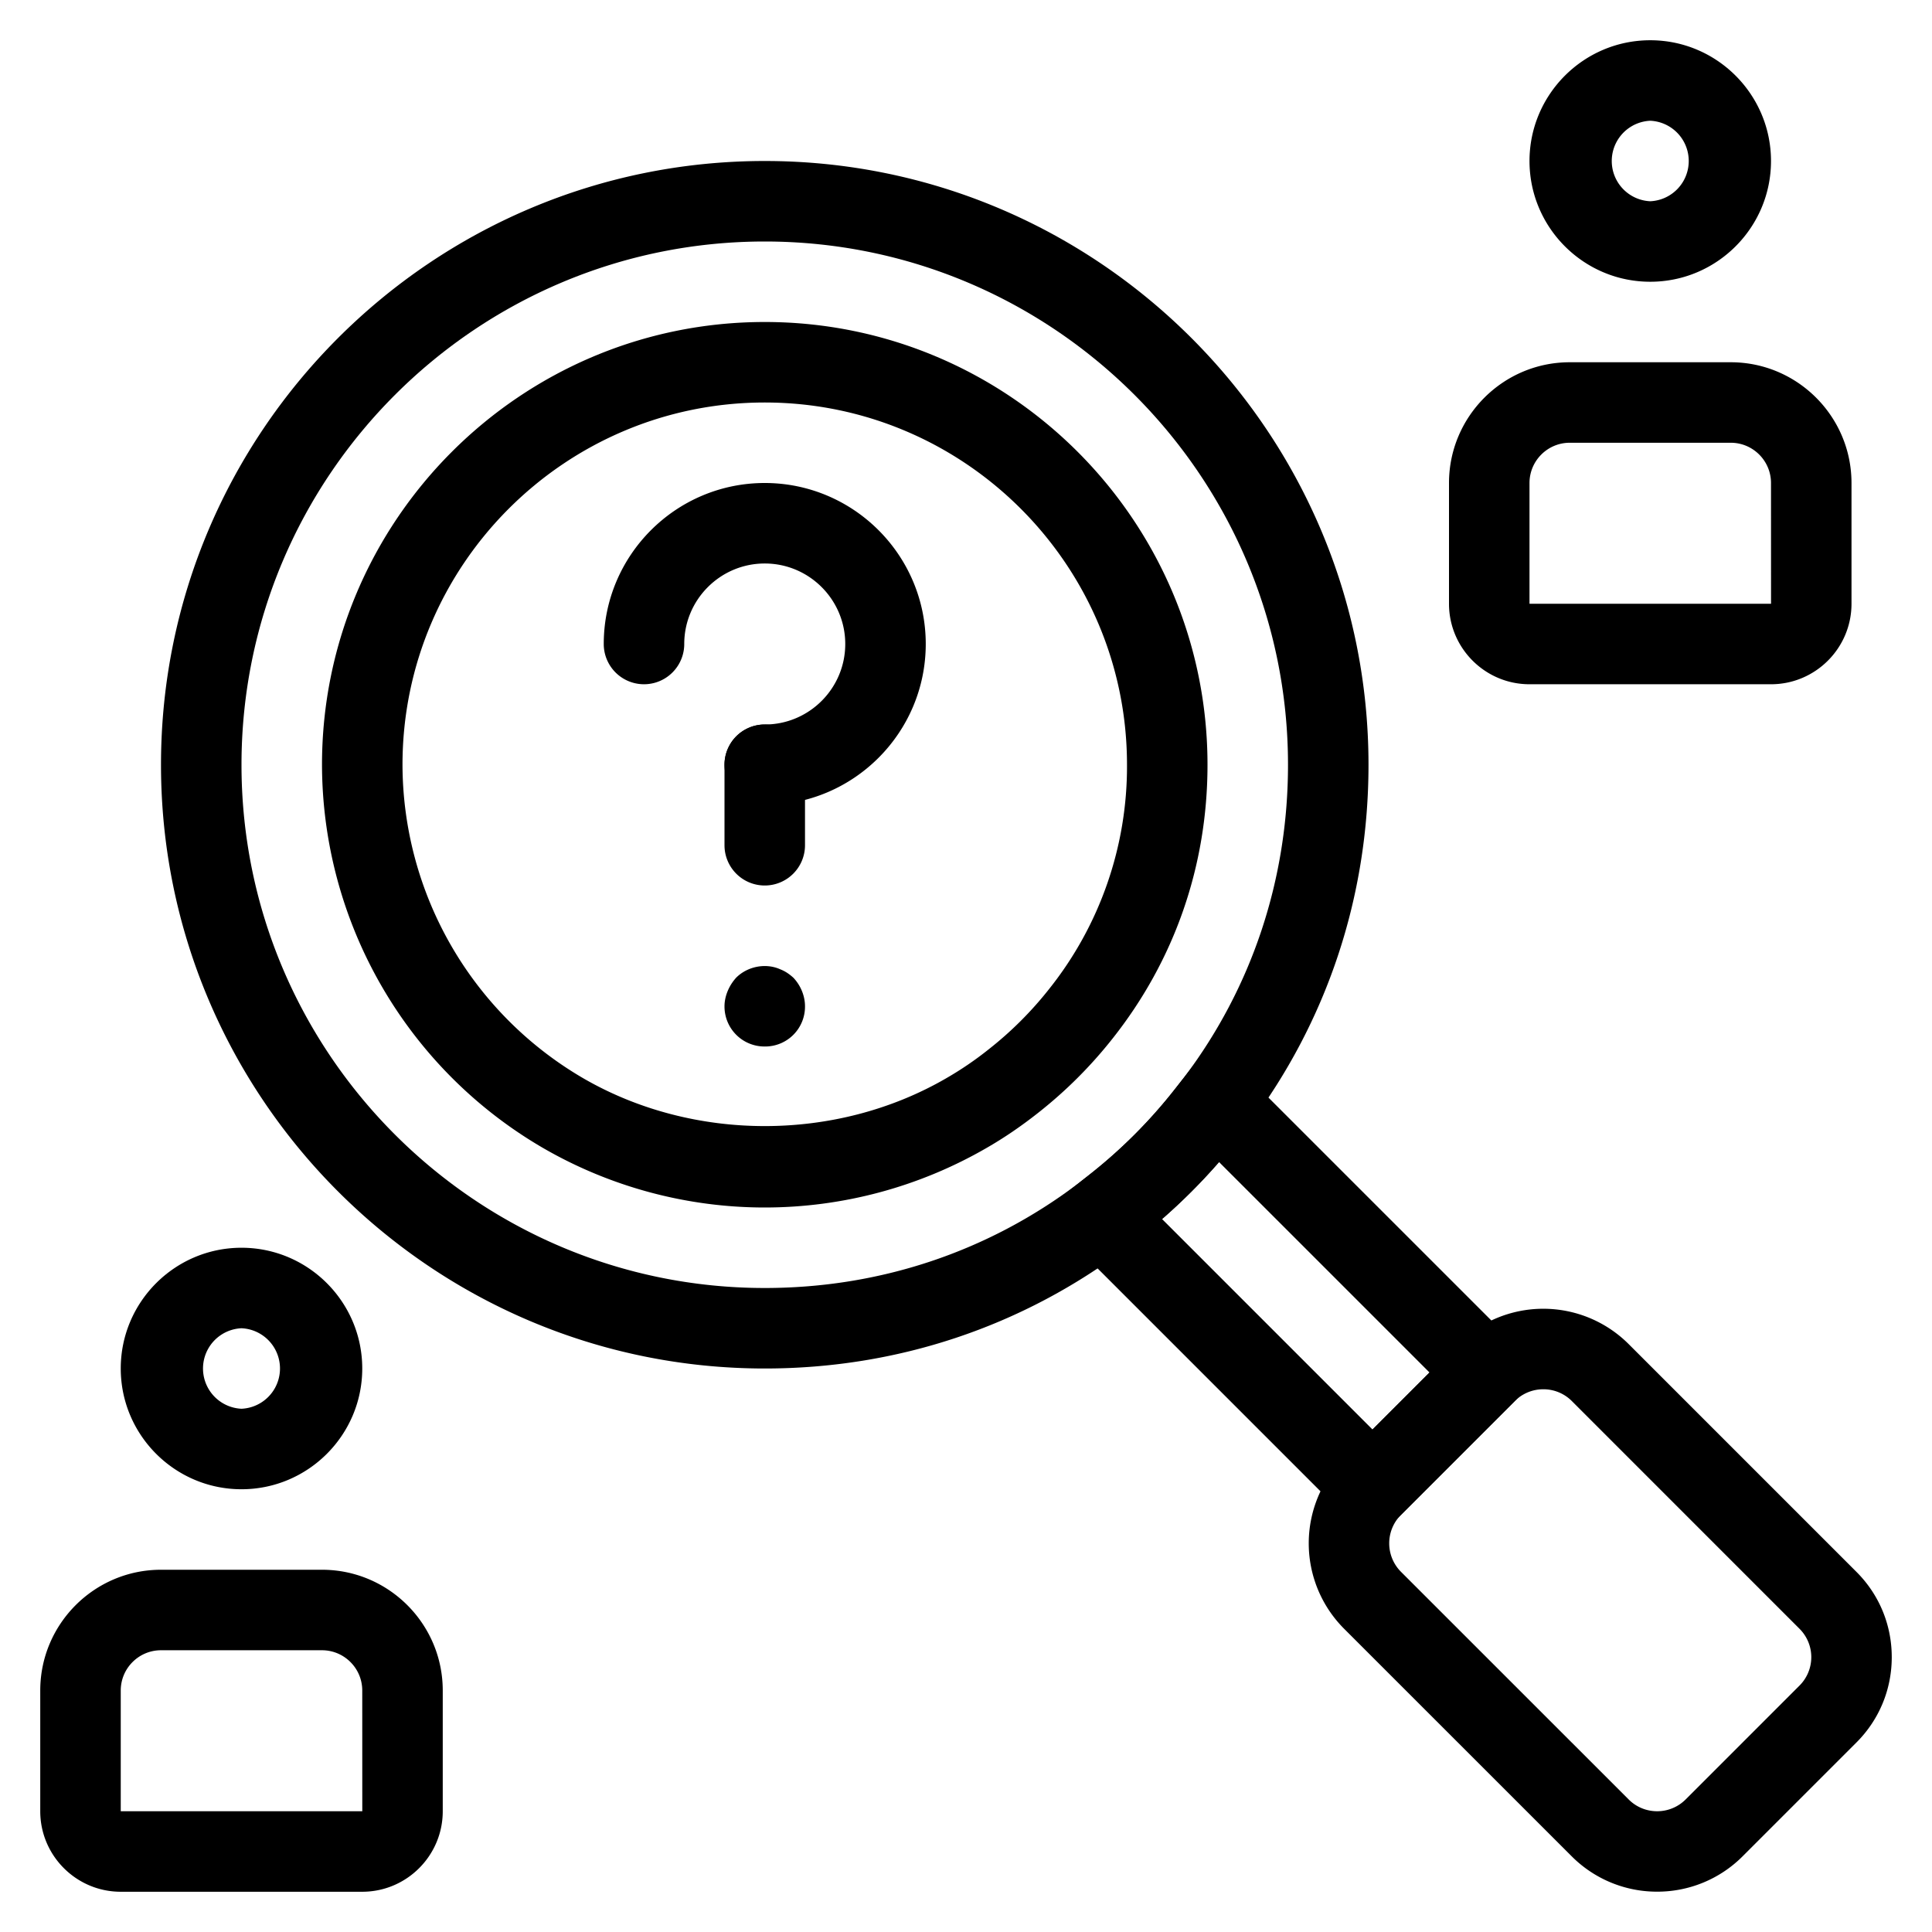
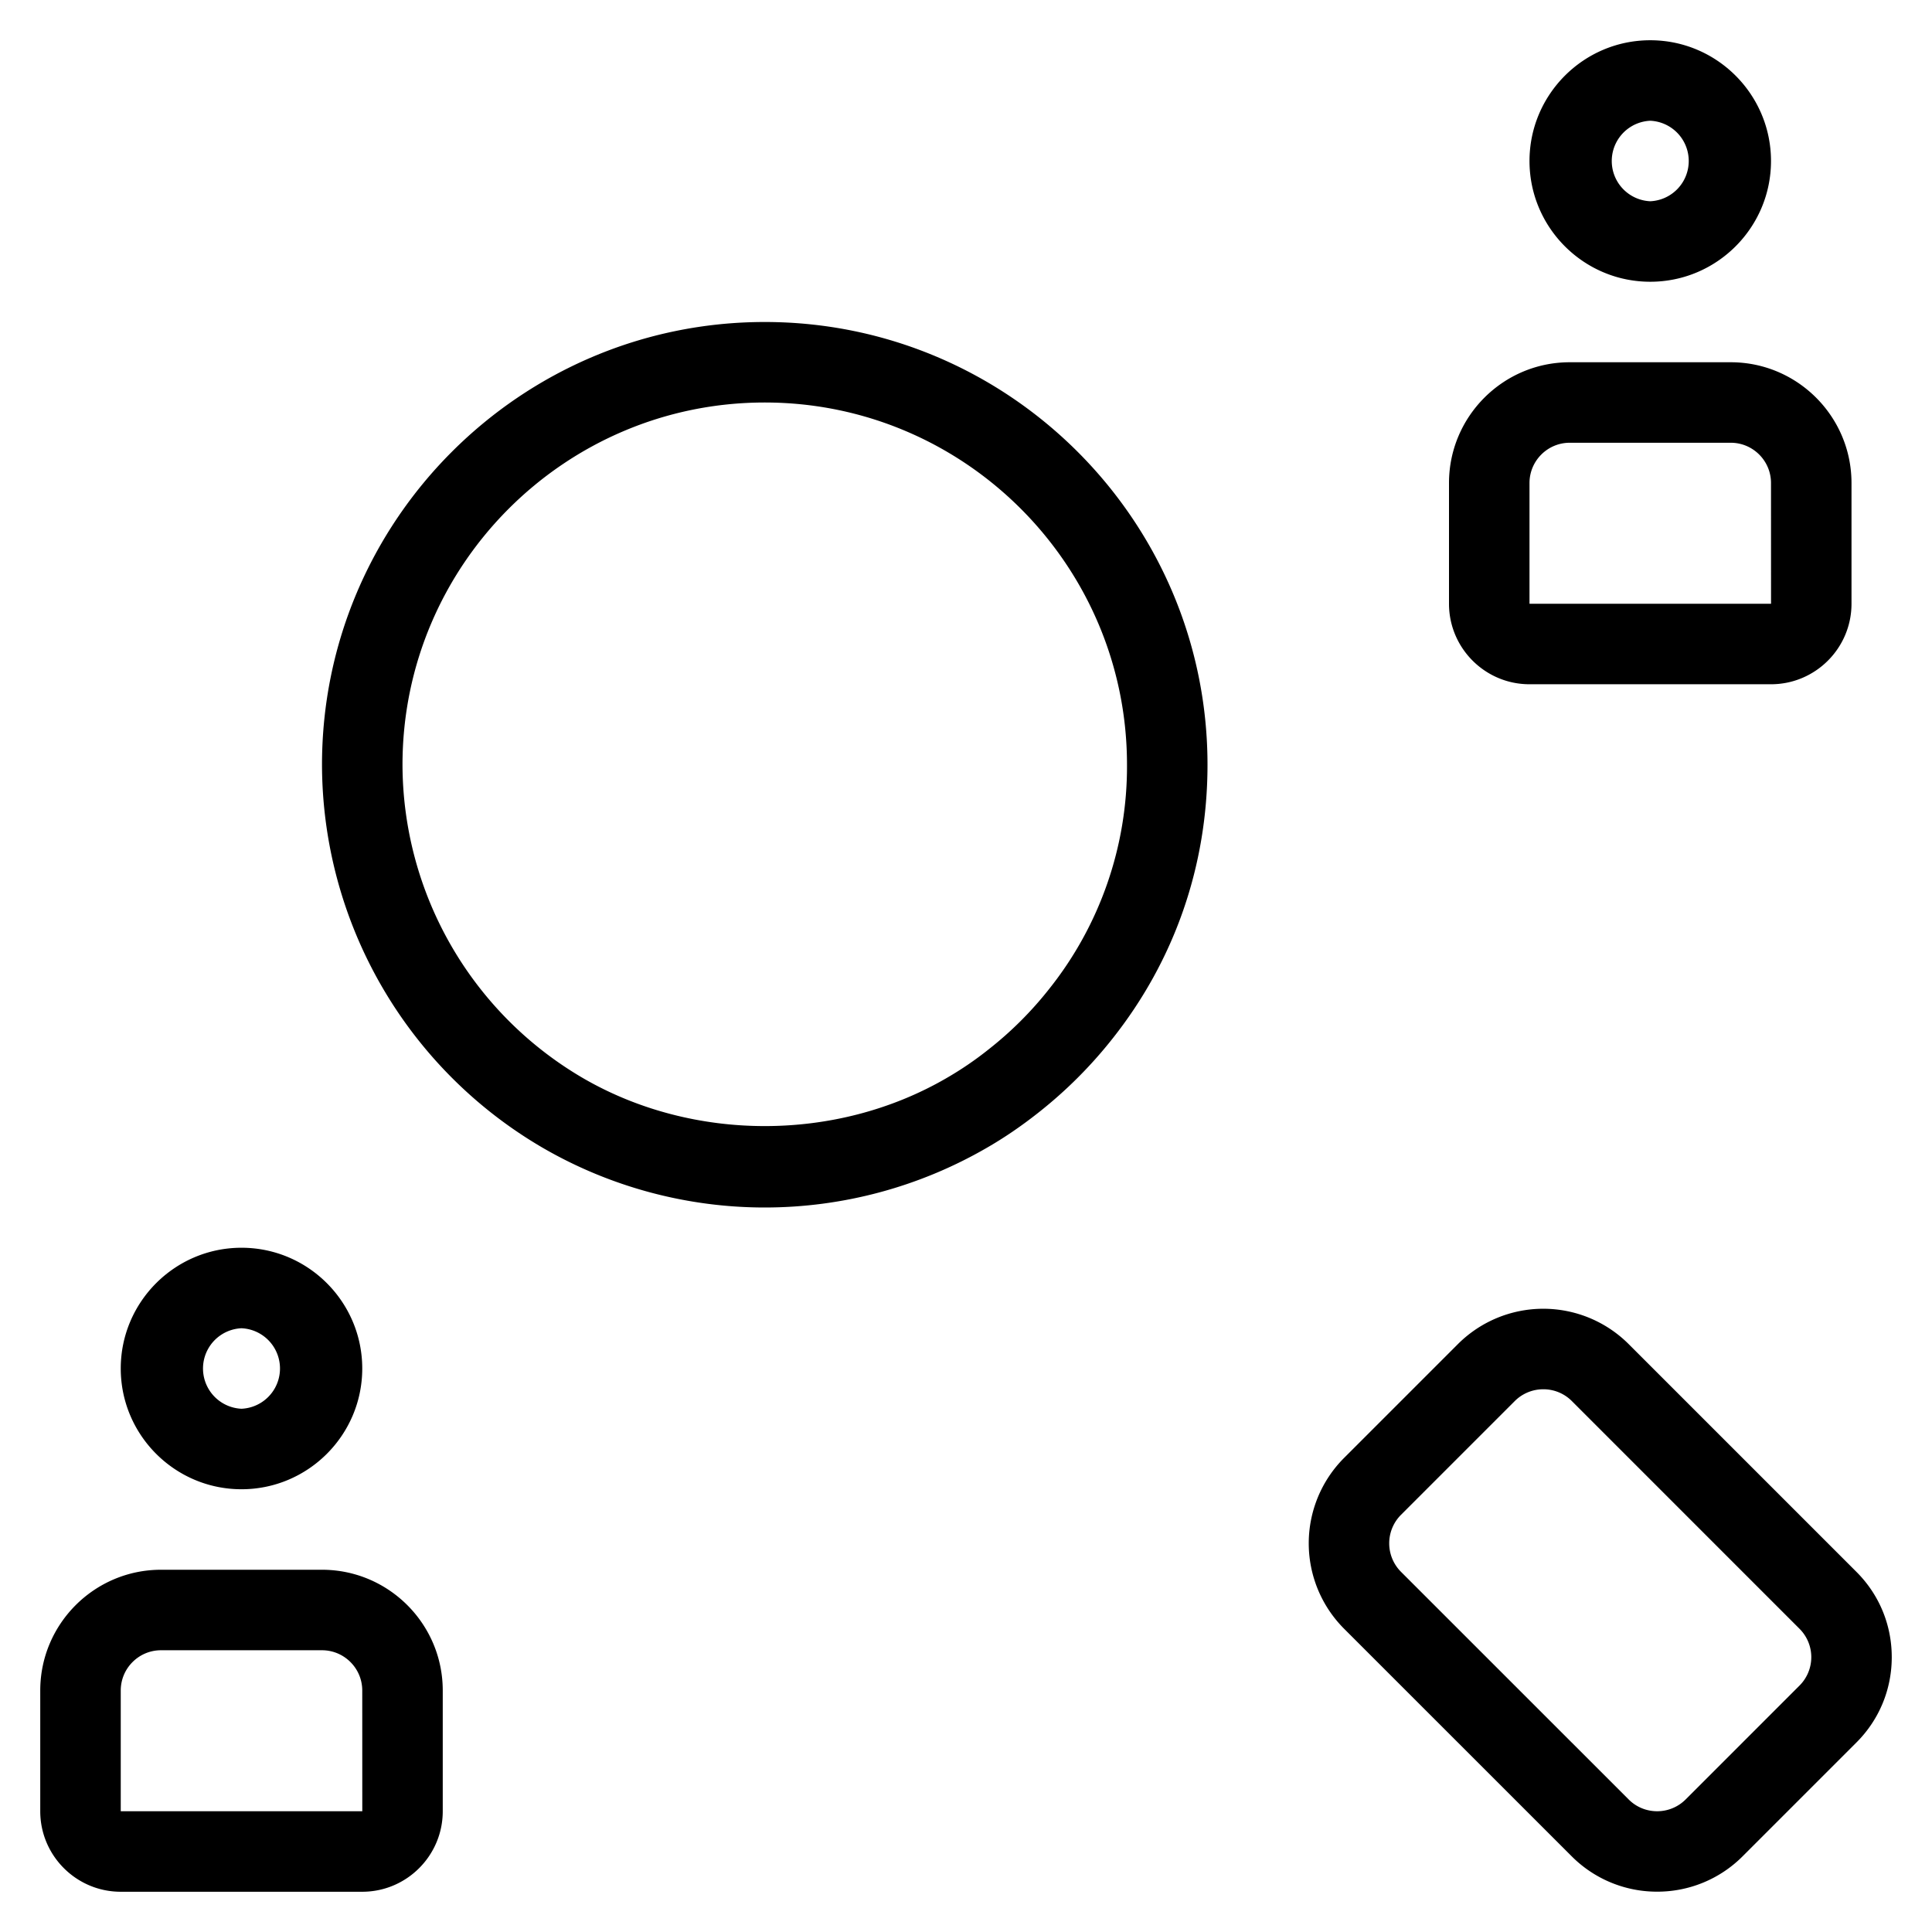
<svg xmlns="http://www.w3.org/2000/svg" width="48" height="48" id="question-focus-marketing-sales">
-   <path d="M19 34c-8.271 0-15-6.729-15-15S10.729 4 19 4s15 6.729 15 15c0 3.284-1.035 6.391-2.992 8.982l-.228.291a14.65 14.65 0 0 1-2.503 2.505l-.28.219C25.391 32.966 22.285 34 19 34zm0-28C11.832 6 6 11.832 6 19s5.832 13 13 13c2.846 0 5.535-.895 7.777-2.588l.274-.215a12.593 12.593 0 0 0 2.151-2.153l.218-.277C31.105 24.535 32 21.846 32 19c0-7.168-5.832-13-13-13z" />
  <path d="M19 30c-1.93 0-3.832-.51-5.5-1.474A11.04 11.04 0 0 1 8 19c0-6.065 4.935-11 11-11s11 4.935 11 11c0 2.507-.818 4.862-2.367 6.813a11.07 11.07 0 0 1-1.824 1.822c-.436.345-.866.638-1.313.894A11.008 11.008 0 0 1 19 30zm0-20c-4.962 0-9 4.037-9 9a9.037 9.037 0 0 0 4.501 7.795c2.728 1.576 6.27 1.577 8.999-.001a8.417 8.417 0 0 0 1.07-.729 8.94 8.94 0 0 0 1.497-1.496A8.863 8.863 0 0 0 28 19c0-4.963-4.038-9-9-9zm22.171 36.998a2.99 2.99 0 0 1-2.121-.877l-5.657-5.656a3.003 3.003 0 0 1 0-4.243l2.828-2.828a3.001 3.001 0 0 1 4.243 0l5.657 5.657c.567.565.879 1.319.879 2.121 0 .801-.312 1.555-.879 2.121l-2.828 2.828a2.99 2.99 0 0 1-2.122.877zm-2.828-12.482a1 1 0 0 0-.708.292l-2.828 2.828a1.002 1.002 0 0 0 0 1.415l5.657 5.656c.389.39 1.024.391 1.415 0l2.828-2.828a.997.997 0 0 0 .001-1.413l-5.657-5.658a.996.996 0 0 0-.708-.292zM41 7c-1.654 0-3-1.346-3-3s1.346-3 3-3 3 1.346 3 3-1.346 3-3 3zm0-4a1.001 1.001 0 0 0 0 2 1.001 1.001 0 0 0 0-2zm3 14h-6c-1.103 0-2-.897-2-2v-3c0-1.654 1.346-3 3-3h4c1.654 0 3 1.346 3 3v3c0 1.103-.897 2-2 2zm-5-6c-.551 0-1 .448-1 1v3h6.001L44 12c0-.552-.449-1-1-1h-4zM6 37c-1.654 0-3-1.346-3-3s1.346-3 3-3 3 1.346 3 3-1.346 3-3 3zm0-4a1.001 1.001 0 0 0 0 2 1.001 1.001 0 0 0 0-2zm3 14H3c-1.103 0-2-.897-2-2v-3c0-1.654 1.346-3 3-3h4c1.654 0 3 1.346 3 3v3c0 1.103-.897 2-2 2zm-5-6c-.551 0-1 .448-1 1v3h6.001L9 42c0-.552-.449-1-1-1H4z" />
-   <path d="m34.1 38.344-8.226-8.226 1.177-.921a12.593 12.593 0 0 0 2.151-2.153l.914-1.173 8.229 8.229-4.245 4.244zm-5.229-8.057 5.229 5.229 1.416-1.416-5.229-5.229c-.439.504-.912.977-1.416 1.416zM19 20a1 1 0 1 1 0-2c1.103 0 2-.897 2-2s-.897-2-2-2-2 .897-2 2a1 1 0 1 1-2 0c0-2.206 1.794-4 4-4s4 1.794 4 4-1.794 4-4 4zm0 6a.994.994 0 0 1-1-1c0-.13.03-.26.08-.38s.12-.23.21-.33c.28-.28.73-.37 1.09-.21.13.05.23.12.33.21.18.189.29.45.29.71a.99.99 0 0 1-1 1z" />
-   <path d="M19 22a1 1 0 0 1-1-1v-2a1 1 0 1 1 2 0v2a1 1 0 0 1-1 1z" />
-   <path fill="none" d="M0 0h48v48H0z" />
</svg>